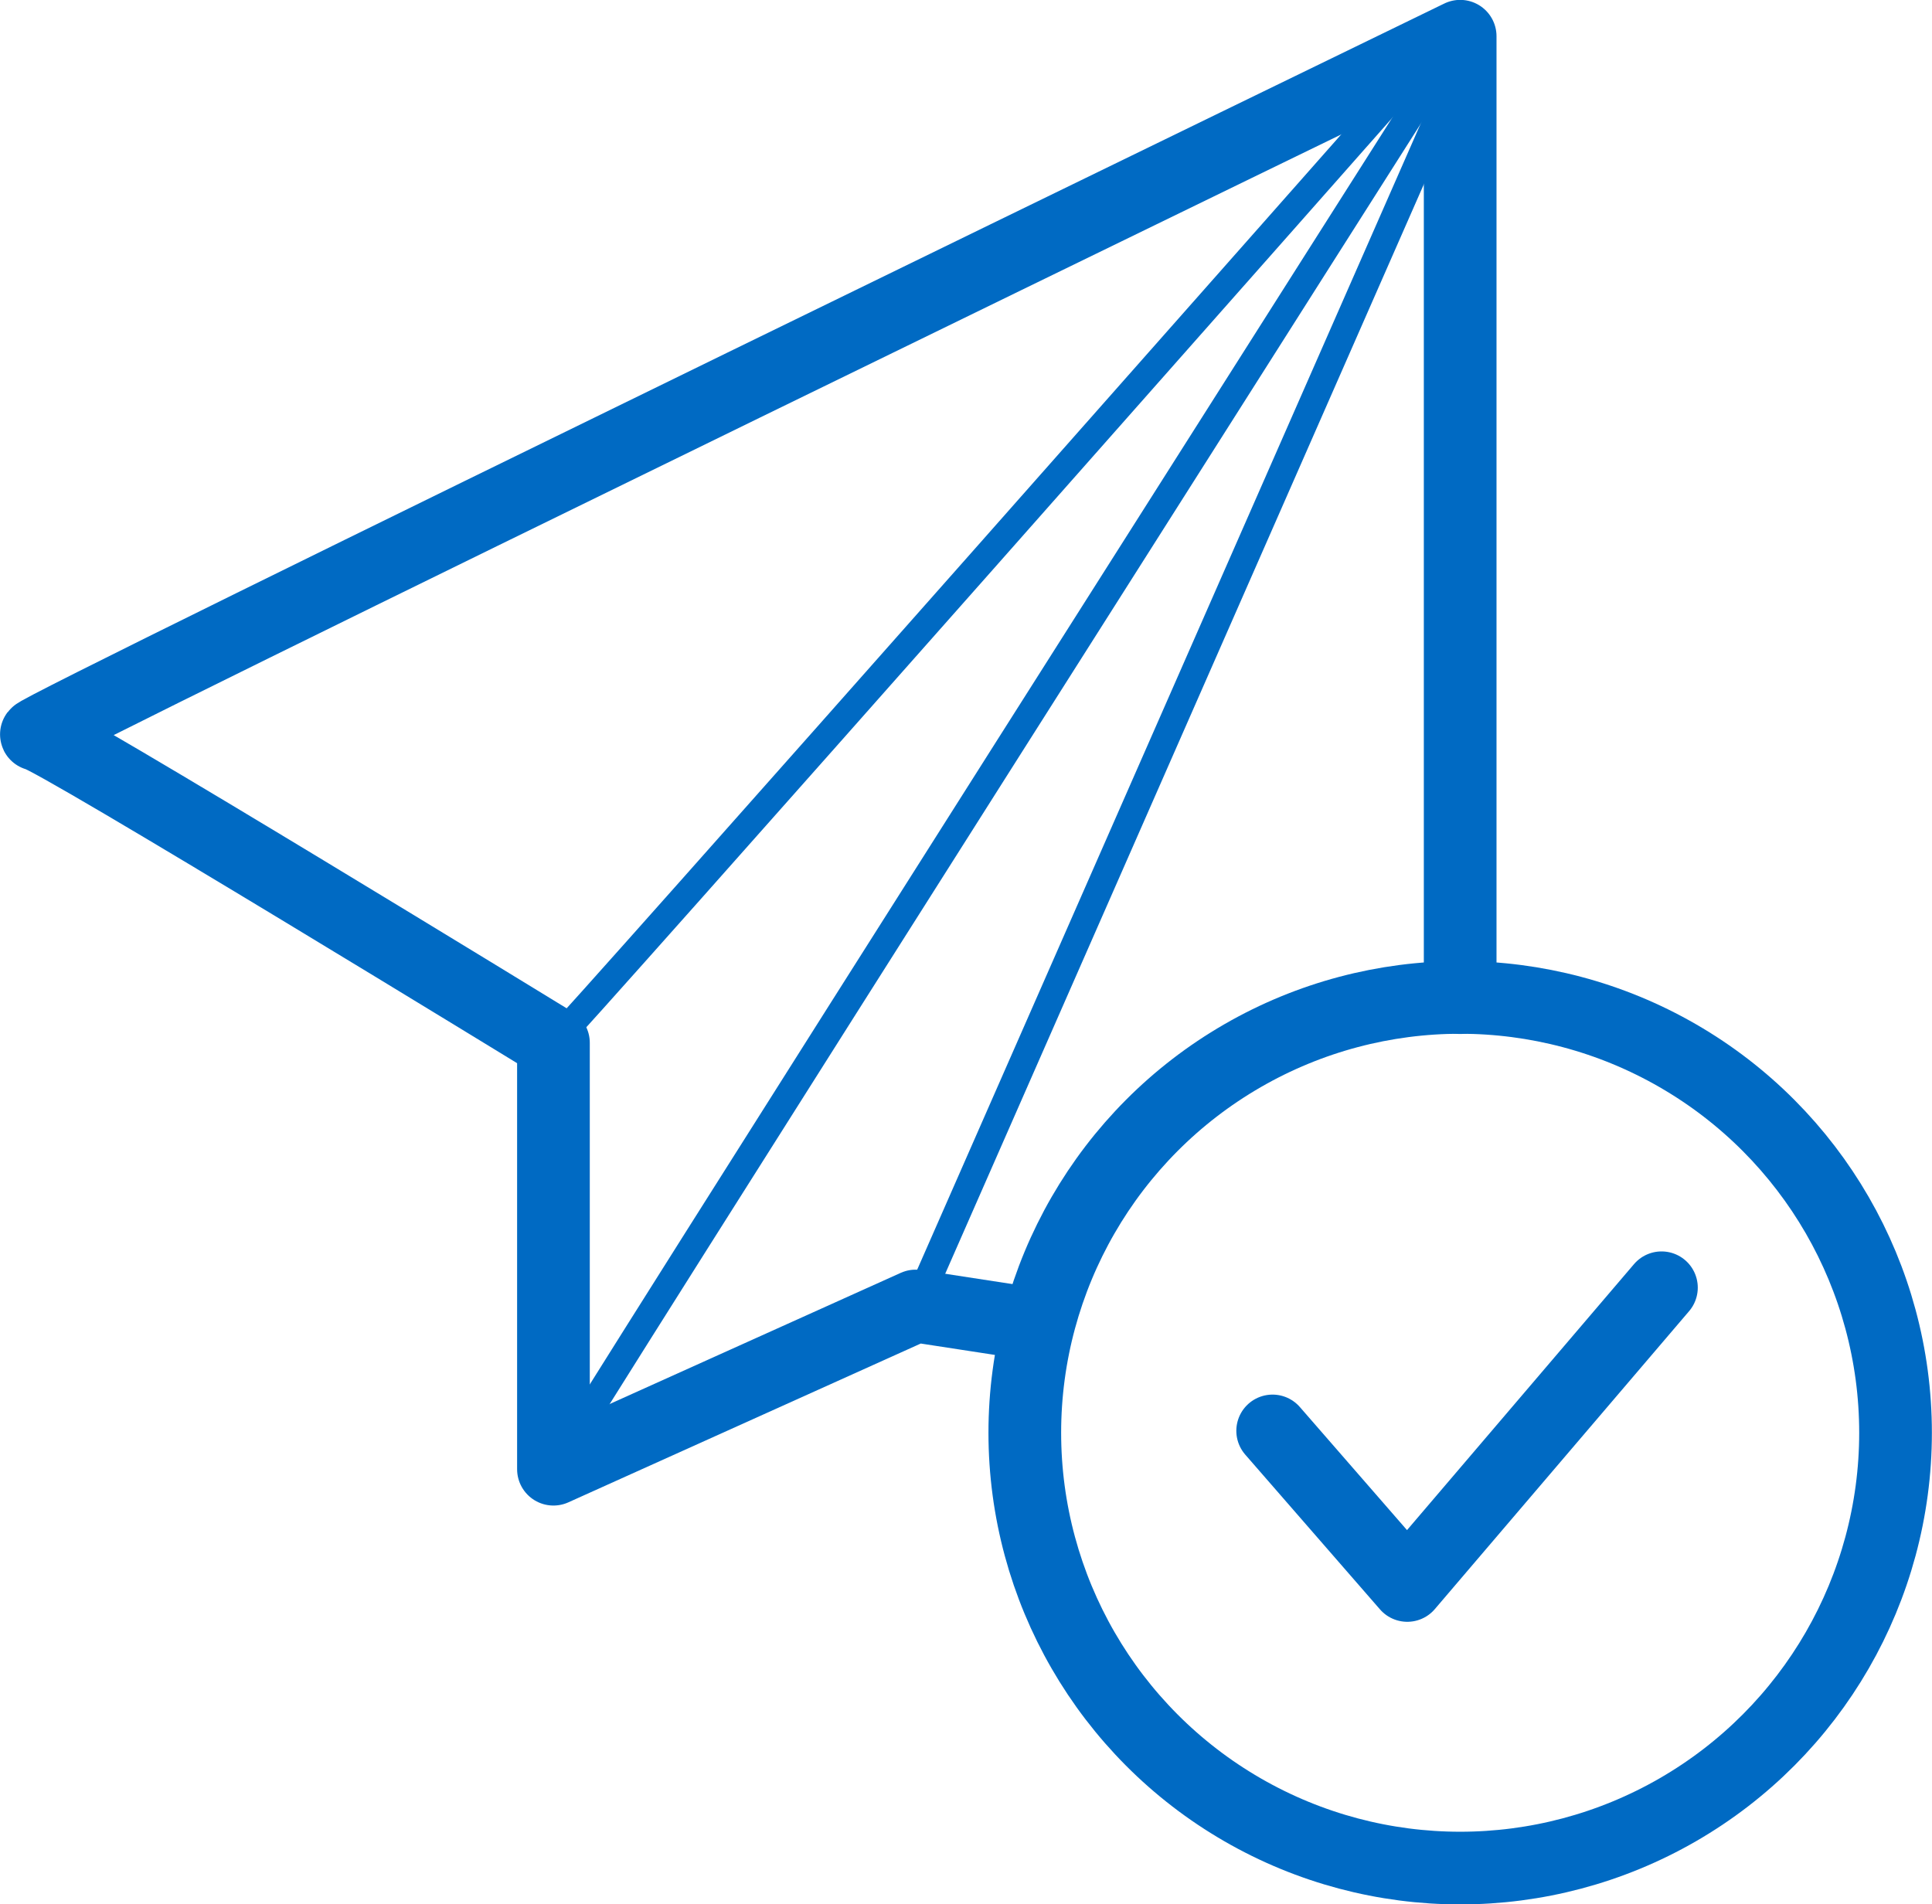
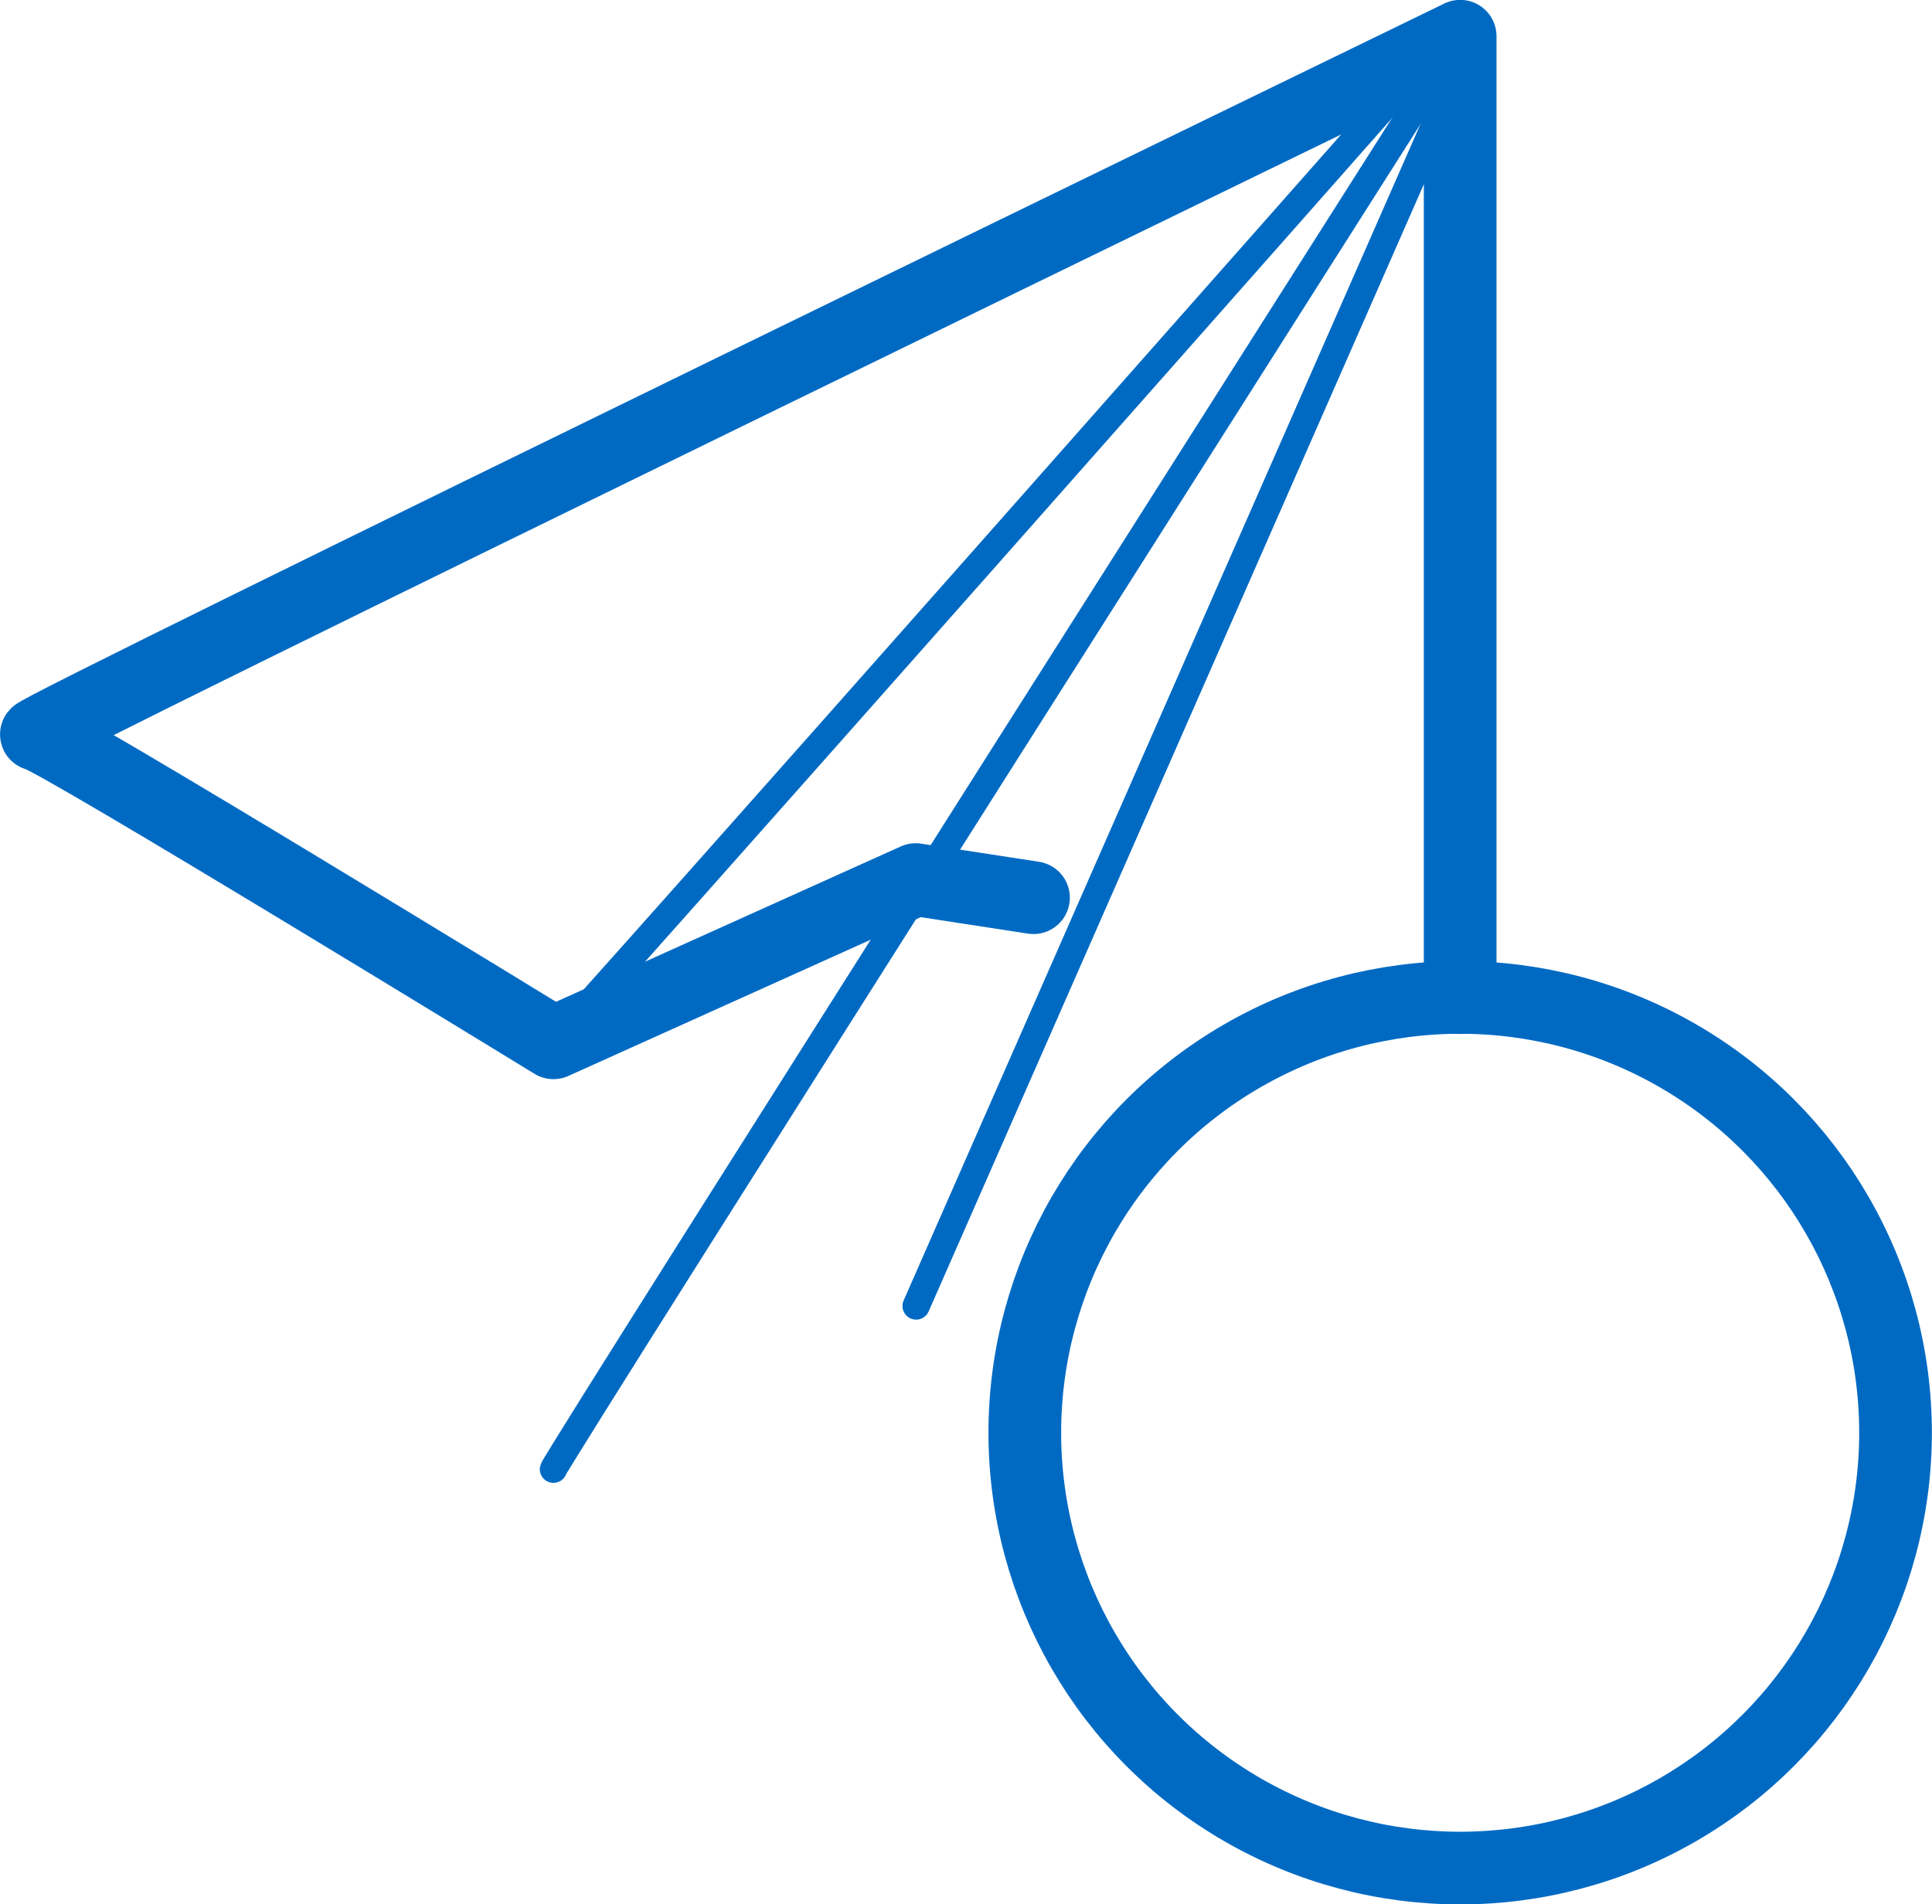
<svg xmlns="http://www.w3.org/2000/svg" viewBox="0 0 80.01 78.87">
  <defs>
    <style>.cls-1,.cls-2,.cls-3{fill:none;stroke:#006ac3;stroke-linecap:round;stroke-linejoin:round;}.cls-1{stroke-width:3.01px;}.cls-2{stroke-width:1.13px;}.cls-3{stroke-width:3px;}</style>
  </defs>
  <title>pay-employees-80</title>
  <g id="Layer_2" data-name="Layer 2">
    <g id="Marketing">
-       <path class="cls-1" d="M60.47,41.32V1.5S.94,30.42,1.51,30.42,22.92,43.19,22.92,43.19V60.85l15-6.76,4.88.75" />
+       <path class="cls-1" d="M60.47,41.32V1.5S.94,30.42,1.51,30.42,22.92,43.19,22.92,43.19l15-6.76,4.88.75" />
      <path class="cls-2" d="M22.92,60.85C23,60.47,60.47,1.5,60.47,1.5" />
      <path class="cls-2" d="M22.92,43.19c.38-.25,35.31-39.81,35.31-39.81" />
      <line class="cls-2" x1="37.94" y1="54.09" x2="59.72" y2="4.51" />
      <circle class="cls-1" cx="60.47" cy="59.34" r="18.03" />
-       <polyline class="cls-3" points="52.7 59.26 58.28 65.67 68.81 53.33" />
    </g>
  </g>
</svg>